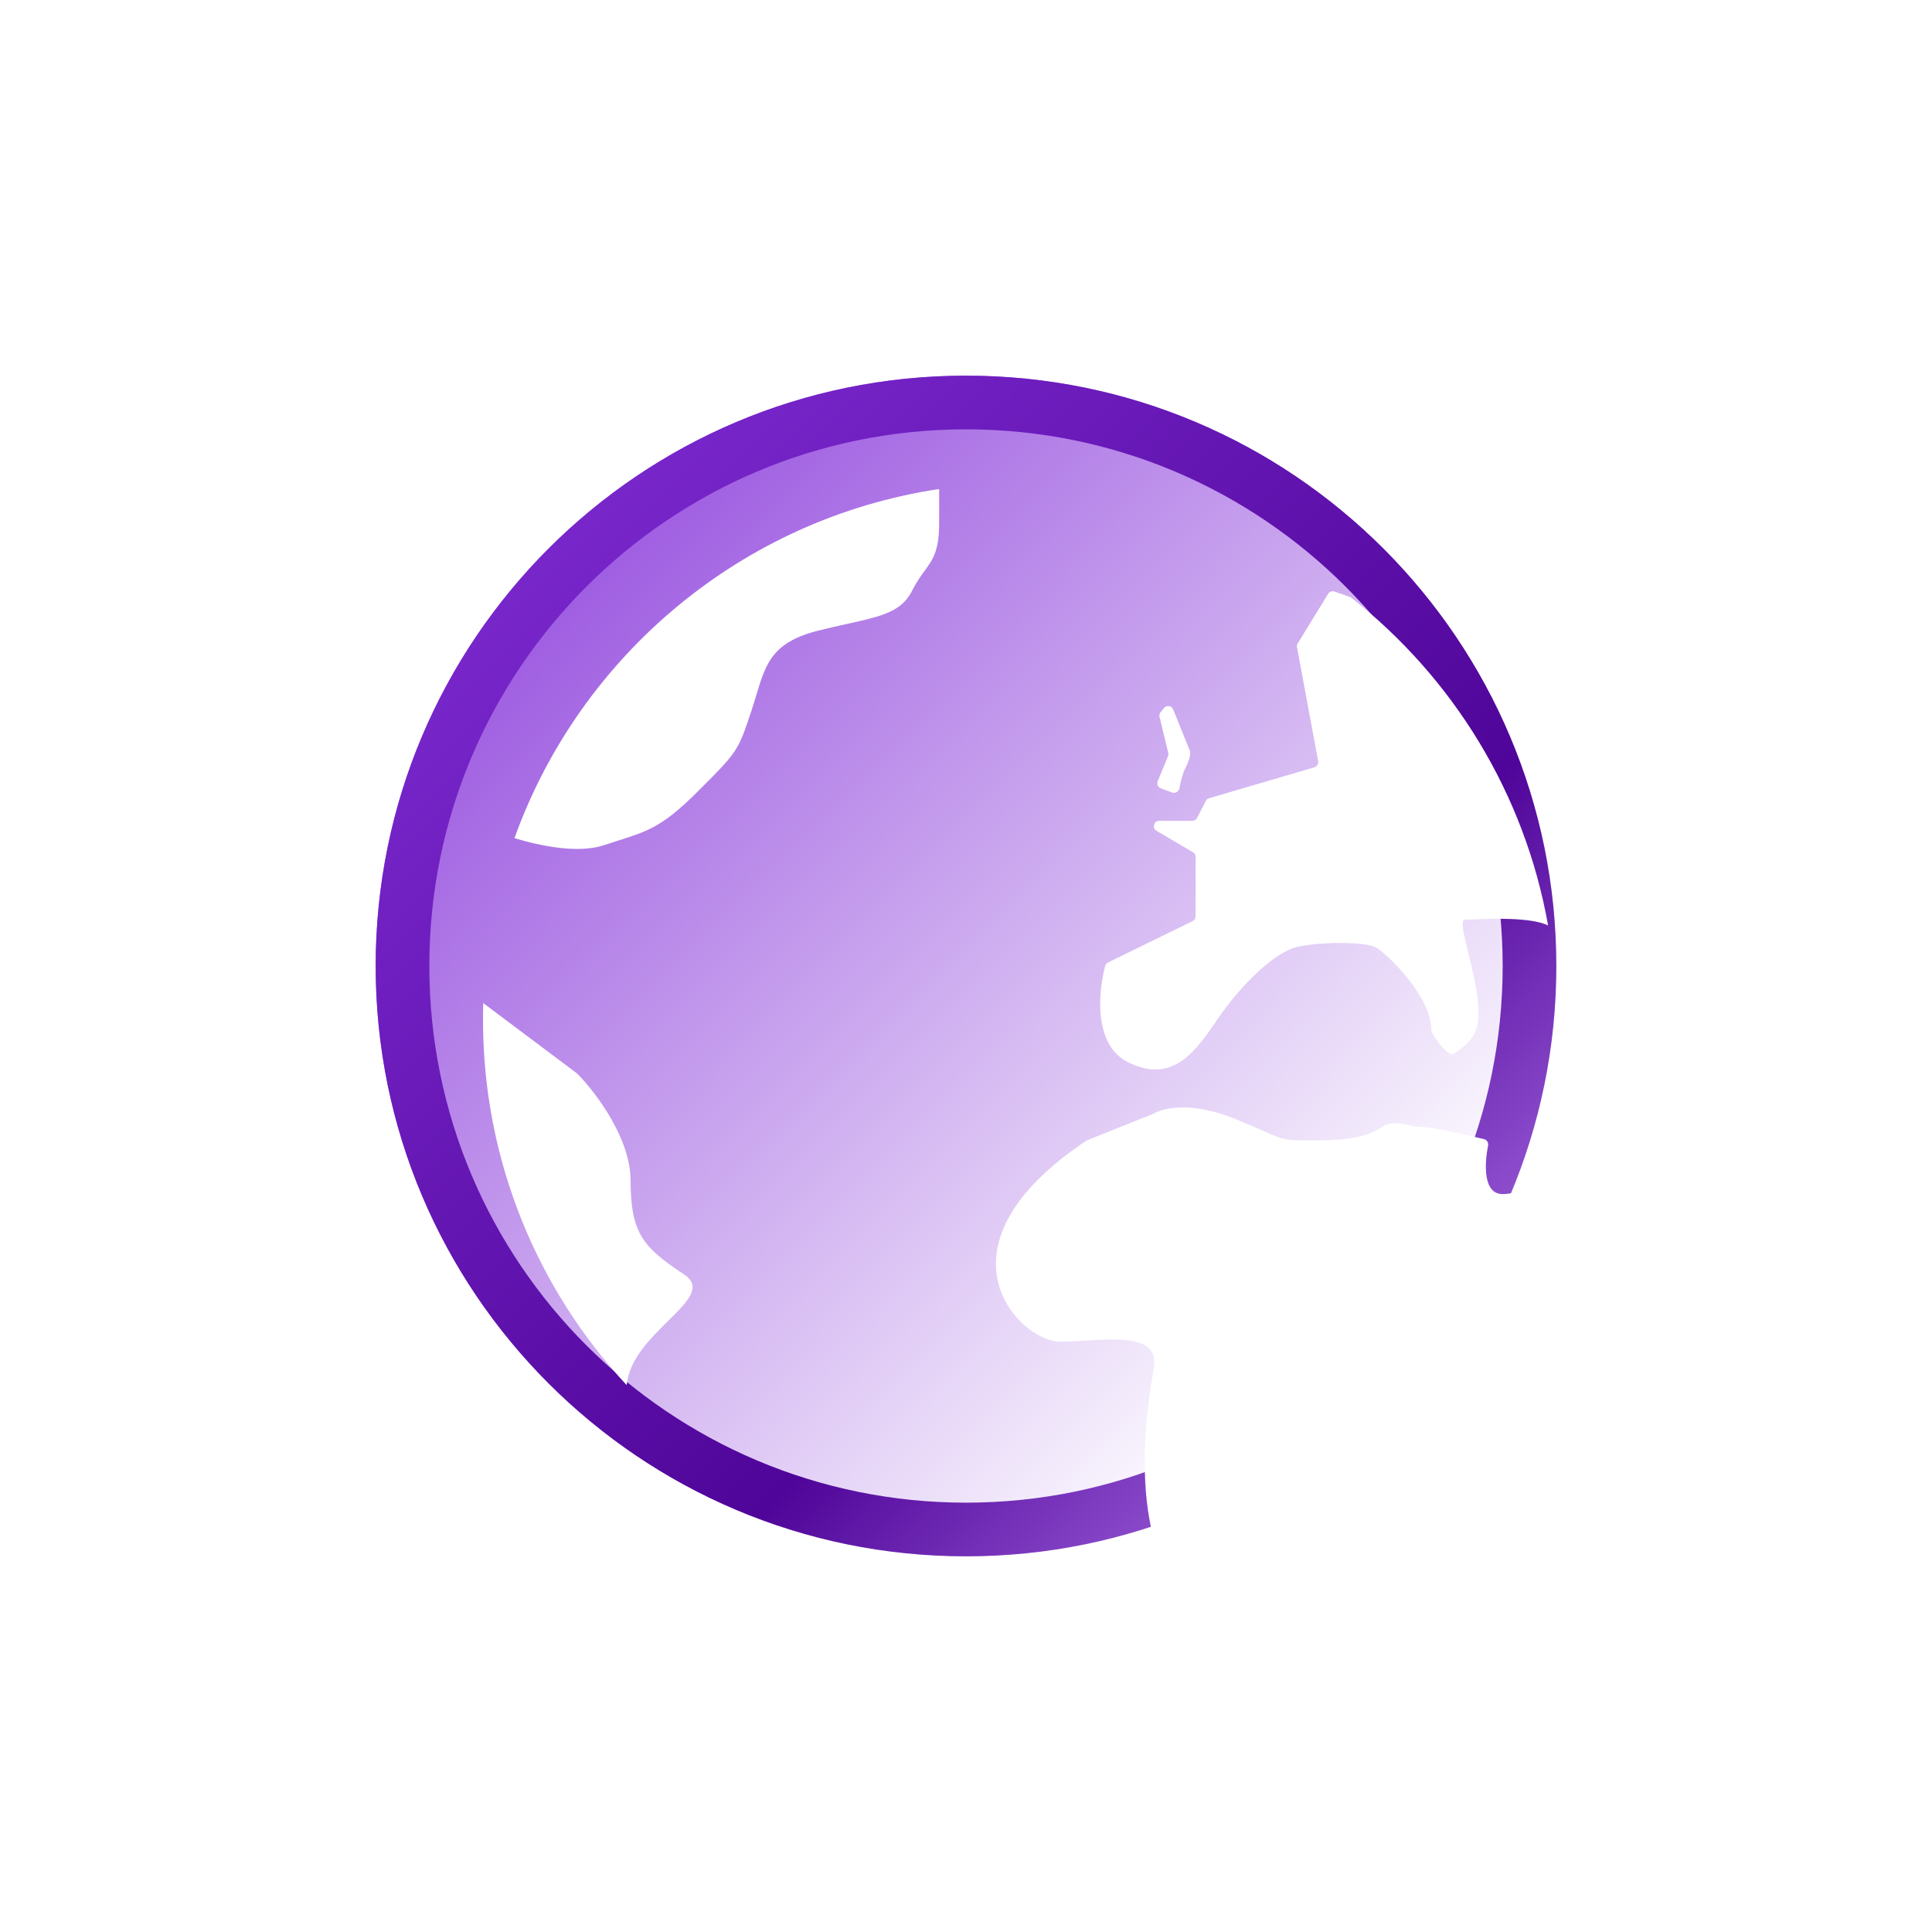
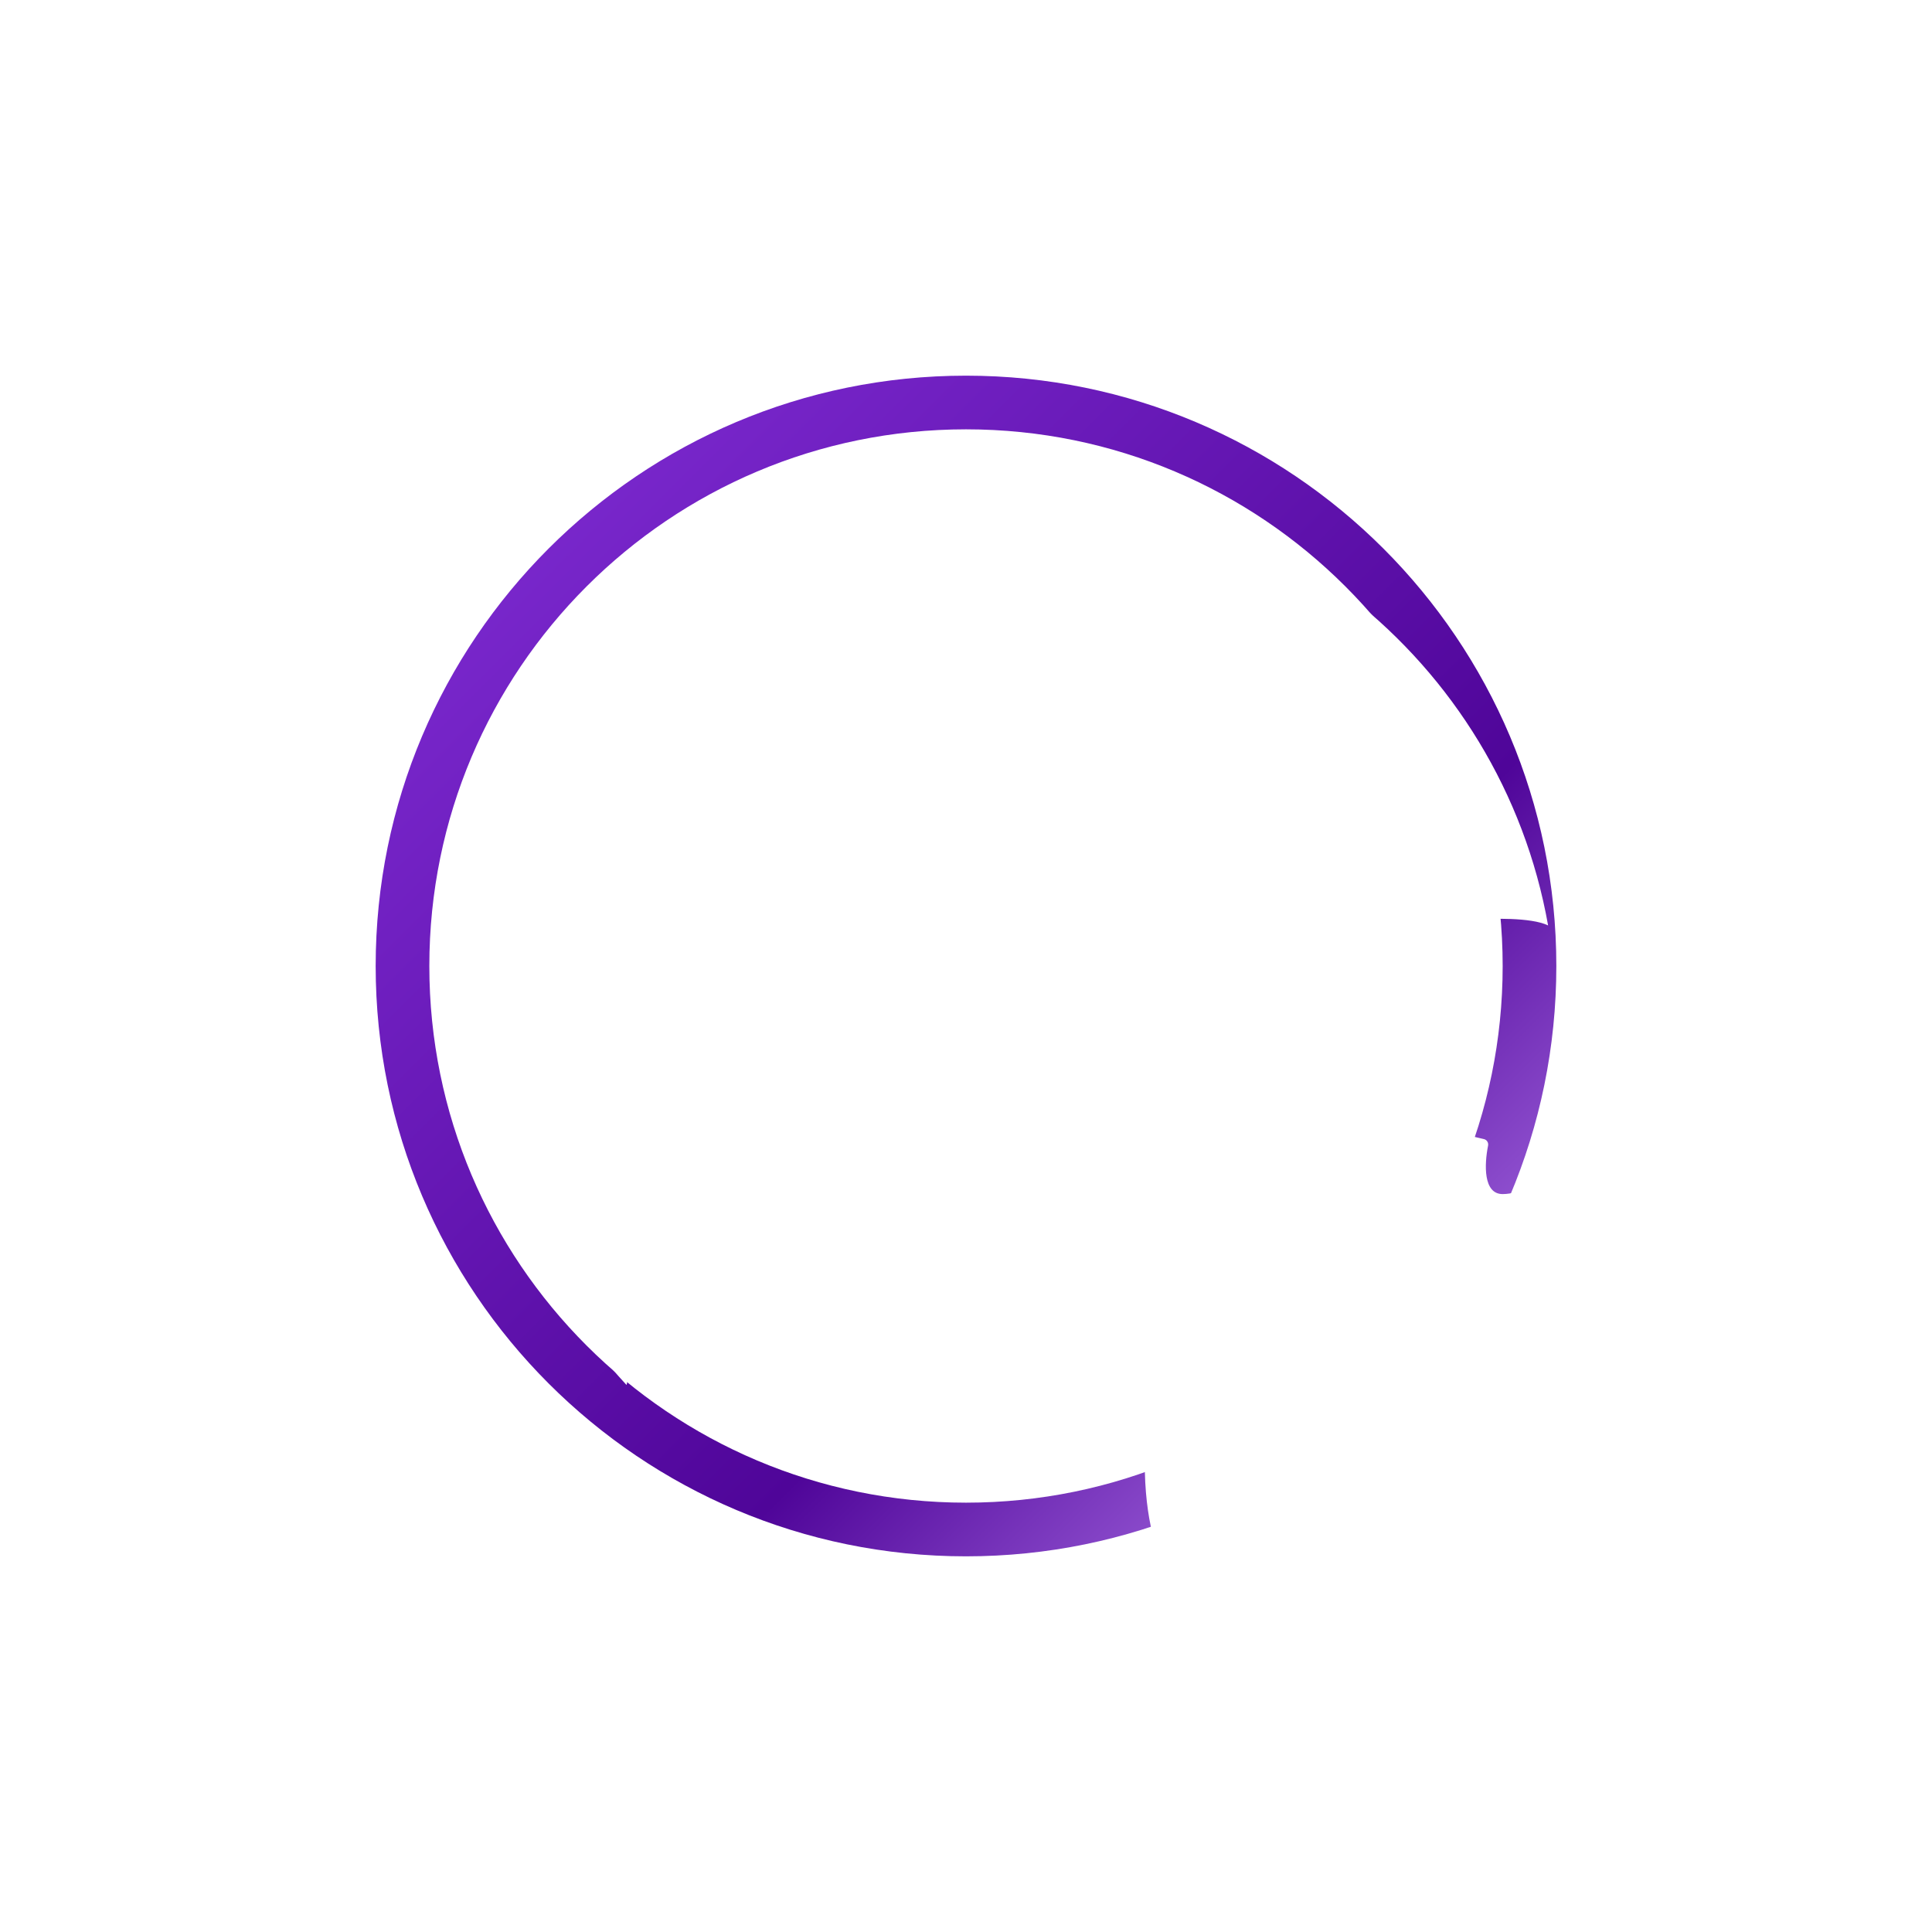
<svg xmlns="http://www.w3.org/2000/svg" fill="none" height="72" viewBox="0 0 72 72" width="72">
-   <path d="M58 36C58 48.15 48.15 58 36 58C23.85 58 14 48.15 14 36C14 23.85 23.85 14 36 14C48.15 14 58 23.85 58 36Z" fill="url(#paint0_linear_1325_5512)" />
-   <path clip-rule="evenodd" d="M36 56C47.046 56 56 47.046 56 36C56 24.954 47.046 16 36 16C24.954 16 16 24.954 16 36C16 47.046 24.954 56 36 56ZM36 58C48.15 58 58 48.15 58 36C58 23.85 48.15 14 36 14C23.85 14 14 23.85 14 36C14 48.15 23.85 58 36 58Z" fill="url(#paint1_linear_1325_5512)" fill-rule="evenodd" />
+   <path clip-rule="evenodd" d="M36 56C47.046 56 56 47.046 56 36C56 24.954 47.046 16 36 16C24.954 16 16 24.954 16 36C16 47.046 24.954 56 36 56ZM36 58C48.15 58 58 48.15 58 36C58 23.85 48.15 14 36 14C23.85 14 14 23.85 14 36C14 48.15 23.85 58 36 58" fill="url(#paint1_linear_1325_5512)" fill-rule="evenodd" />
  <g filter="url(#filter0_di_1325_5512)">
    <path clip-rule="evenodd" d="M17.173 29.235C18.141 29.532 19.557 29.814 20.5 29.5C20.701 29.433 20.884 29.375 21.054 29.321C22.152 28.973 22.701 28.799 24 27.5C24.854 26.646 25.222 26.278 25.473 25.843C25.662 25.514 25.785 25.146 26 24.5C26.07 24.29 26.13 24.09 26.187 23.9C26.539 22.73 26.78 21.93 28.5 21.5C28.9 21.4 29.26 21.32 29.584 21.248C30.88 20.96 31.6 20.8 32 20C32.157 19.686 32.314 19.471 32.455 19.277C32.765 18.852 33 18.529 33 17.5V16.224C25.657 17.328 19.62 22.426 17.173 29.235ZM21.348 49.613C18.029 46.043 16 41.258 16 36C16 35.793 16.003 35.587 16.009 35.382L19.489 37.992C19.496 37.997 19.503 38.003 19.51 38.01C20.18 38.683 21.5 40.408 21.5 42C21.5 44 22 44.5 23.5 45.5C24.186 45.958 23.617 46.52 22.892 47.234C22.247 47.872 21.477 48.631 21.367 49.545C21.364 49.568 21.358 49.591 21.348 49.613ZM55.017 42.212C52.912 48.658 47.622 53.663 41.006 55.368C40.658 54.14 40.448 52.039 41 49C41.219 47.796 39.797 47.881 38.452 47.961C38.122 47.981 37.796 48 37.5 48C36.001 48 32.507 44.507 38.482 40.512C38.494 40.504 38.507 40.498 38.519 40.492L40.983 39.507C40.995 39.502 41.005 39.497 41.015 39.491C41.364 39.285 42.423 39.047 44 39.688C44.5 39.891 44.844 40.043 45.102 40.157C45.436 40.305 45.626 40.389 45.824 40.437C46.085 40.5 46.361 40.5 47 40.5C48.5 40.5 49 40.312 49.5 40C49.833 39.792 50.167 39.861 50.5 39.931C50.667 39.965 50.833 40 51 40C51.365 40 52.588 40.277 53.306 40.452C53.413 40.478 53.478 40.587 53.456 40.695C53.317 41.396 53.272 42.5 54 42.5C54.342 42.5 54.697 42.378 55.017 42.212ZM48.348 20.266C52.133 23.24 54.818 27.551 55.693 32.488C55.049 32.176 53.562 32.236 52.883 32.263L52.883 32.263C52.754 32.269 52.653 32.273 52.595 32.273C52.414 32.273 52.546 32.808 52.72 33.515C52.949 34.443 53.25 35.667 53.013 36.364C52.887 36.734 52.558 37.039 52.153 37.281C51.973 37.389 51.34 36.573 51.34 36.364C51.34 35.136 49.667 33.5 49.249 33.295C48.831 33.091 47.158 33.091 46.321 33.295C45.485 33.5 44.23 34.727 43.394 35.955C42.557 37.182 41.721 38.409 40.048 37.591C38.748 36.955 38.921 34.981 39.188 33.994C39.202 33.94 39.24 33.895 39.291 33.87L42.445 32.328C42.514 32.294 42.557 32.224 42.557 32.148V29.933C42.557 29.862 42.52 29.796 42.459 29.76L41.101 28.963C40.925 28.86 40.998 28.591 41.202 28.591H42.435C42.51 28.591 42.579 28.549 42.613 28.482L42.936 27.849C42.961 27.8 43.005 27.764 43.058 27.748L46.984 26.596C47.083 26.567 47.143 26.469 47.125 26.368L46.335 22.121C46.326 22.072 46.336 22.022 46.361 21.98L47.496 20.13C47.543 20.053 47.637 20.017 47.723 20.044C47.936 20.11 48.144 20.184 48.348 20.266ZM41.72 24.437C41.663 24.297 41.476 24.268 41.38 24.385L41.252 24.541C41.212 24.59 41.197 24.654 41.212 24.715L41.538 26.057C41.548 26.098 41.544 26.141 41.529 26.18L41.144 27.115C41.101 27.22 41.154 27.339 41.26 27.379L41.68 27.534C41.801 27.579 41.933 27.498 41.956 27.371C42 27.12 42.073 26.831 42.174 26.63C42.252 26.475 42.406 26.135 42.341 25.974L41.72 24.437Z" fill="white" fill-rule="evenodd" />
  </g>
  <defs>
    <filter color-interpolation-filters="sRGB" filterUnits="userSpaceOnUse" height="43.145" id="filter0_di_1325_5512" width="43.693" x="16" y="16.224">
      <feFlood flood-opacity="0" result="BackgroundImageFix" />
      <feColorMatrix in="SourceAlpha" result="hardAlpha" type="matrix" values="0 0 0 0 0 0 0 0 0 0 0 0 0 0 0 0 0 0 127 0" />
      <feOffset dx="2" dy="2" />
      <feGaussianBlur stdDeviation="1" />
      <feComposite in2="hardAlpha" operator="out" />
      <feColorMatrix type="matrix" values="0 0 0 0 0.31 0 0 0 0 0.02 0 0 0 0 0.6 0 0 0 0.32 0" />
      <feBlend in2="BackgroundImageFix" mode="normal" result="effect1_dropShadow_1325_5512" />
      <feBlend in="SourceGraphic" in2="effect1_dropShadow_1325_5512" mode="normal" result="shape" />
      <feColorMatrix in="SourceAlpha" result="hardAlpha" type="matrix" values="0 0 0 0 0 0 0 0 0 0 0 0 0 0 0 0 0 0 127 0" />
      <feOffset />
      <feGaussianBlur stdDeviation="0.5" />
      <feComposite in2="hardAlpha" k2="-1" k3="1" operator="arithmetic" />
      <feColorMatrix type="matrix" values="0 0 0 0 0.31 0 0 0 0 0.02 0 0 0 0 0.6 0 0 0 0.24 0" />
      <feBlend in2="shape" mode="normal" result="effect2_innerShadow_1325_5512" />
    </filter>
    <linearGradient gradientUnits="userSpaceOnUse" id="paint0_linear_1325_5512" x1="13.372" x2="58.629" y1="13.372" y2="57.922">
      <stop stop-color="#8430D9" />
      <stop offset="0.833" stop-color="white" />
    </linearGradient>
    <linearGradient gradientUnits="userSpaceOnUse" id="paint1_linear_1325_5512" x1="14" x2="58" y1="14" y2="58">
      <stop stop-color="#8430D9" />
      <stop offset="0.646" stop-color="#4F0599" />
      <stop offset="1" stop-color="#C893FF" />
    </linearGradient>
  </defs>
</svg>